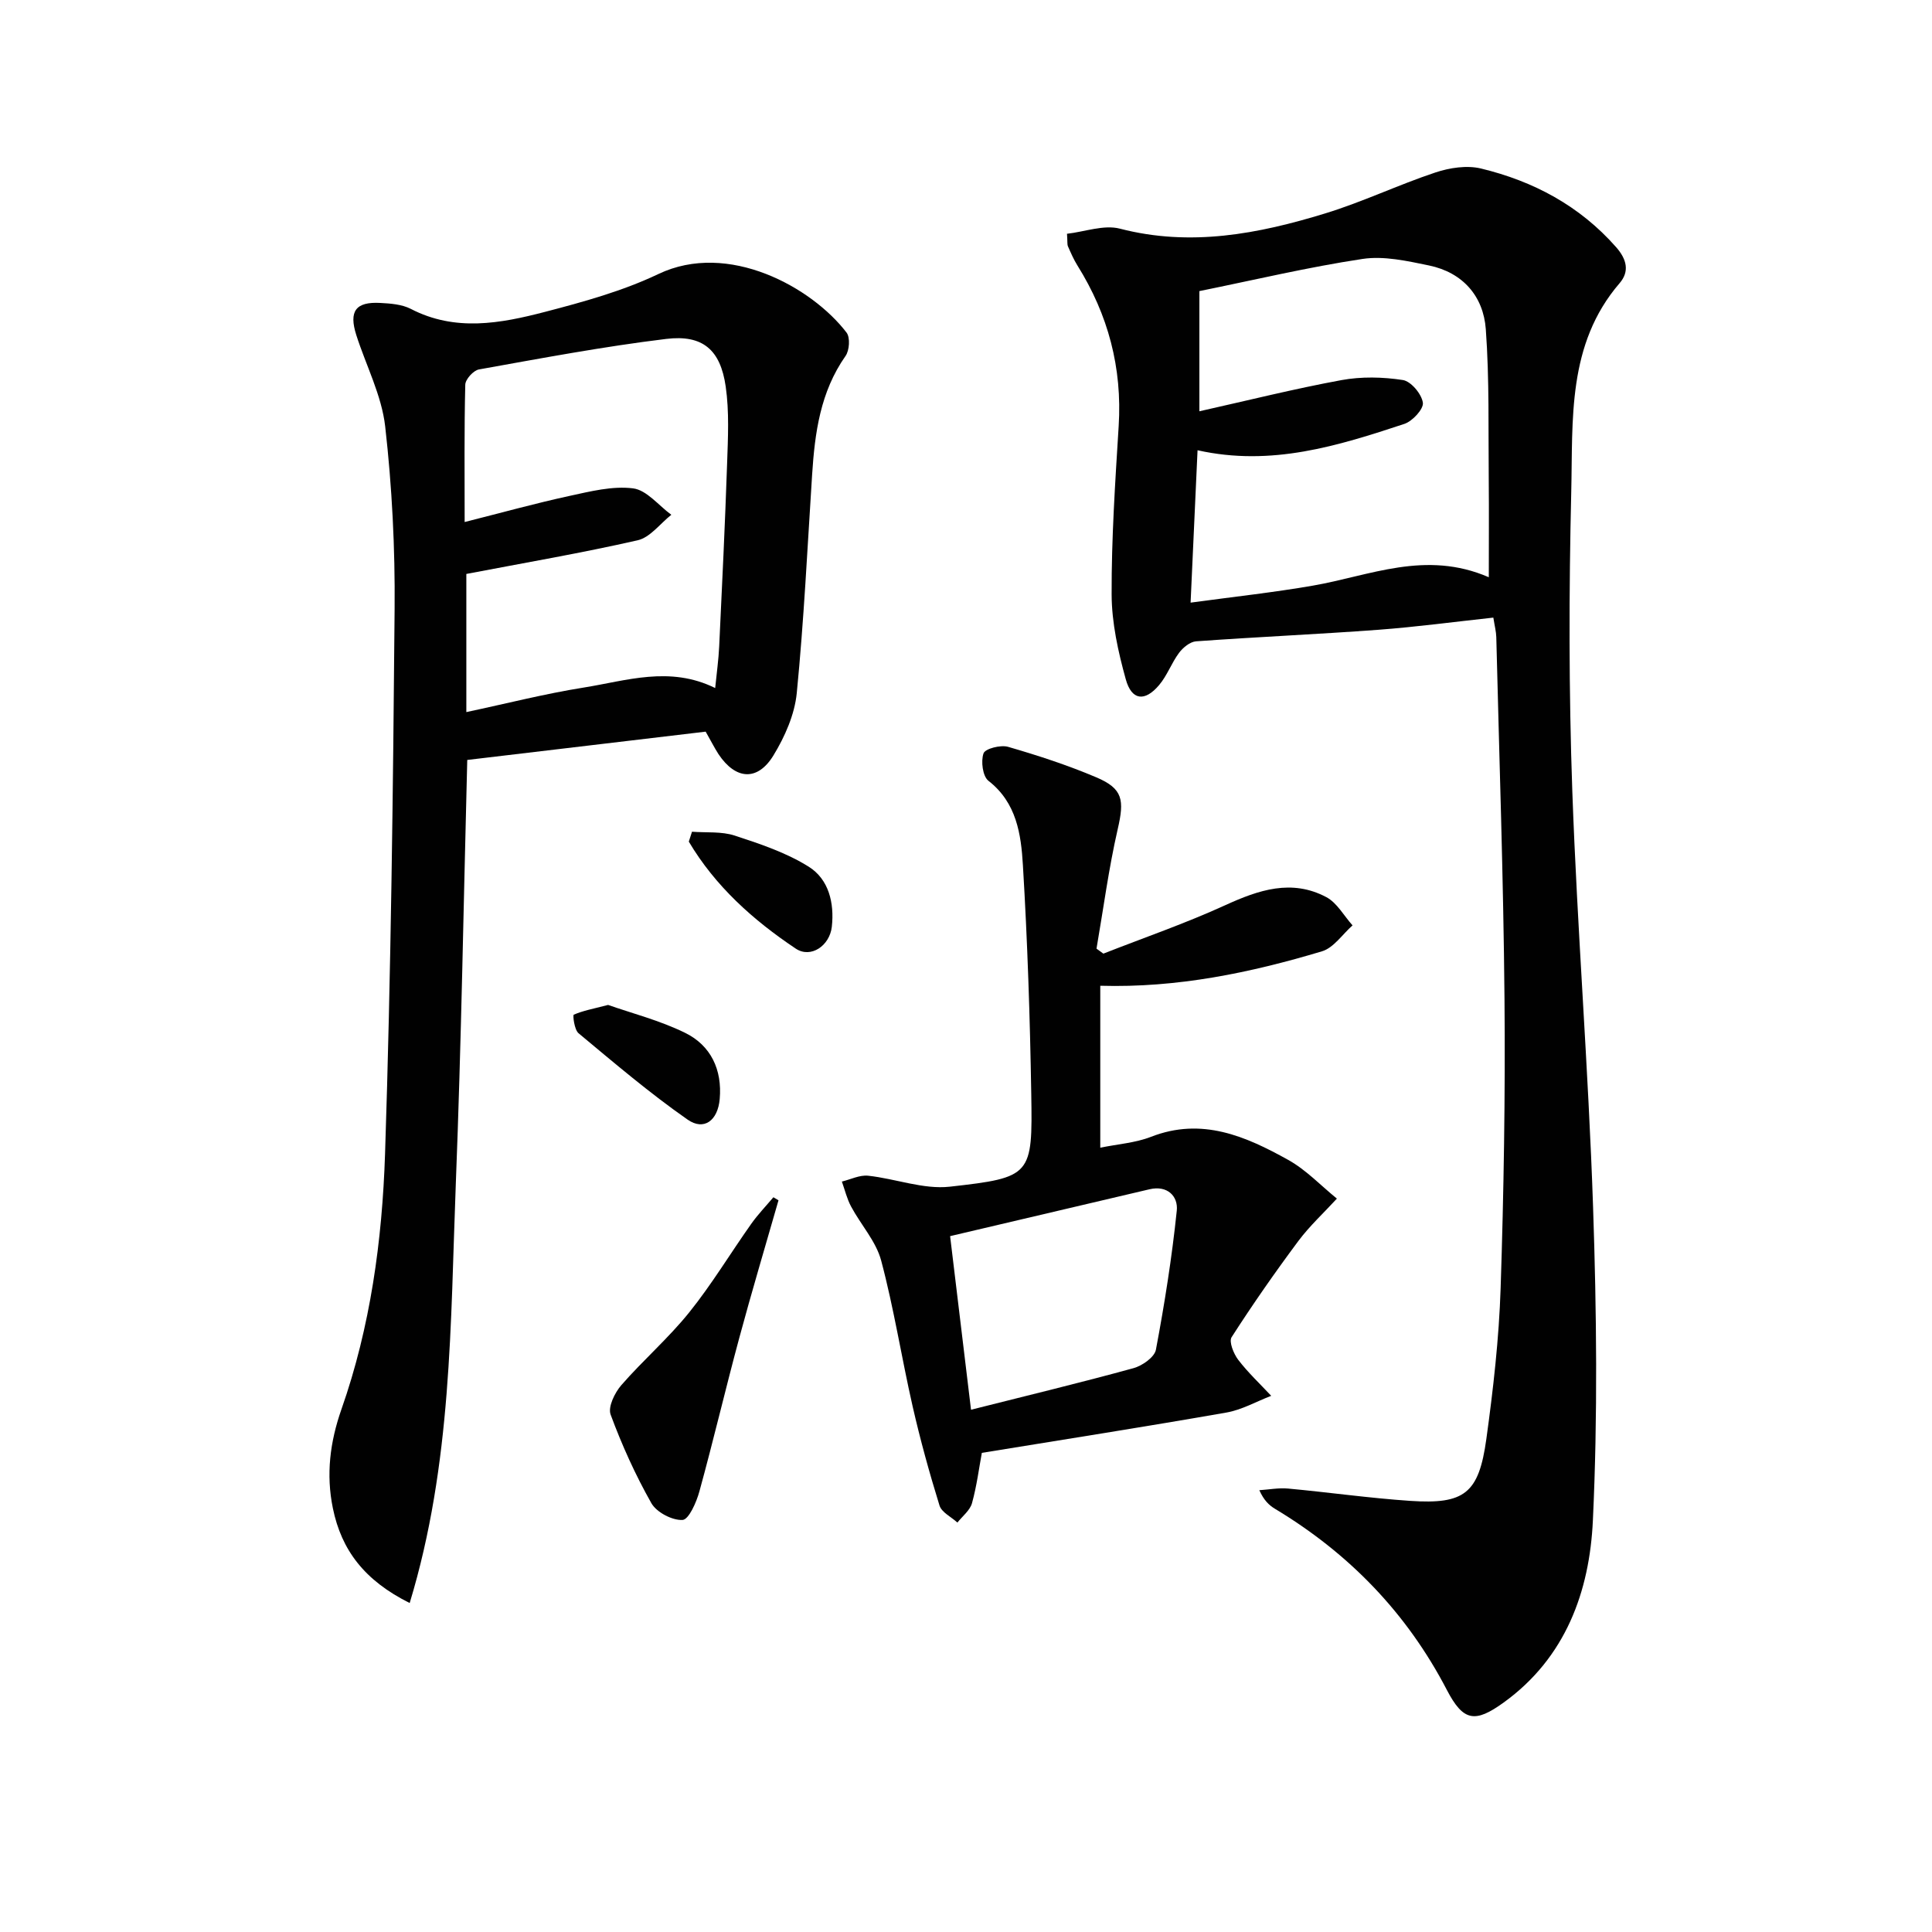
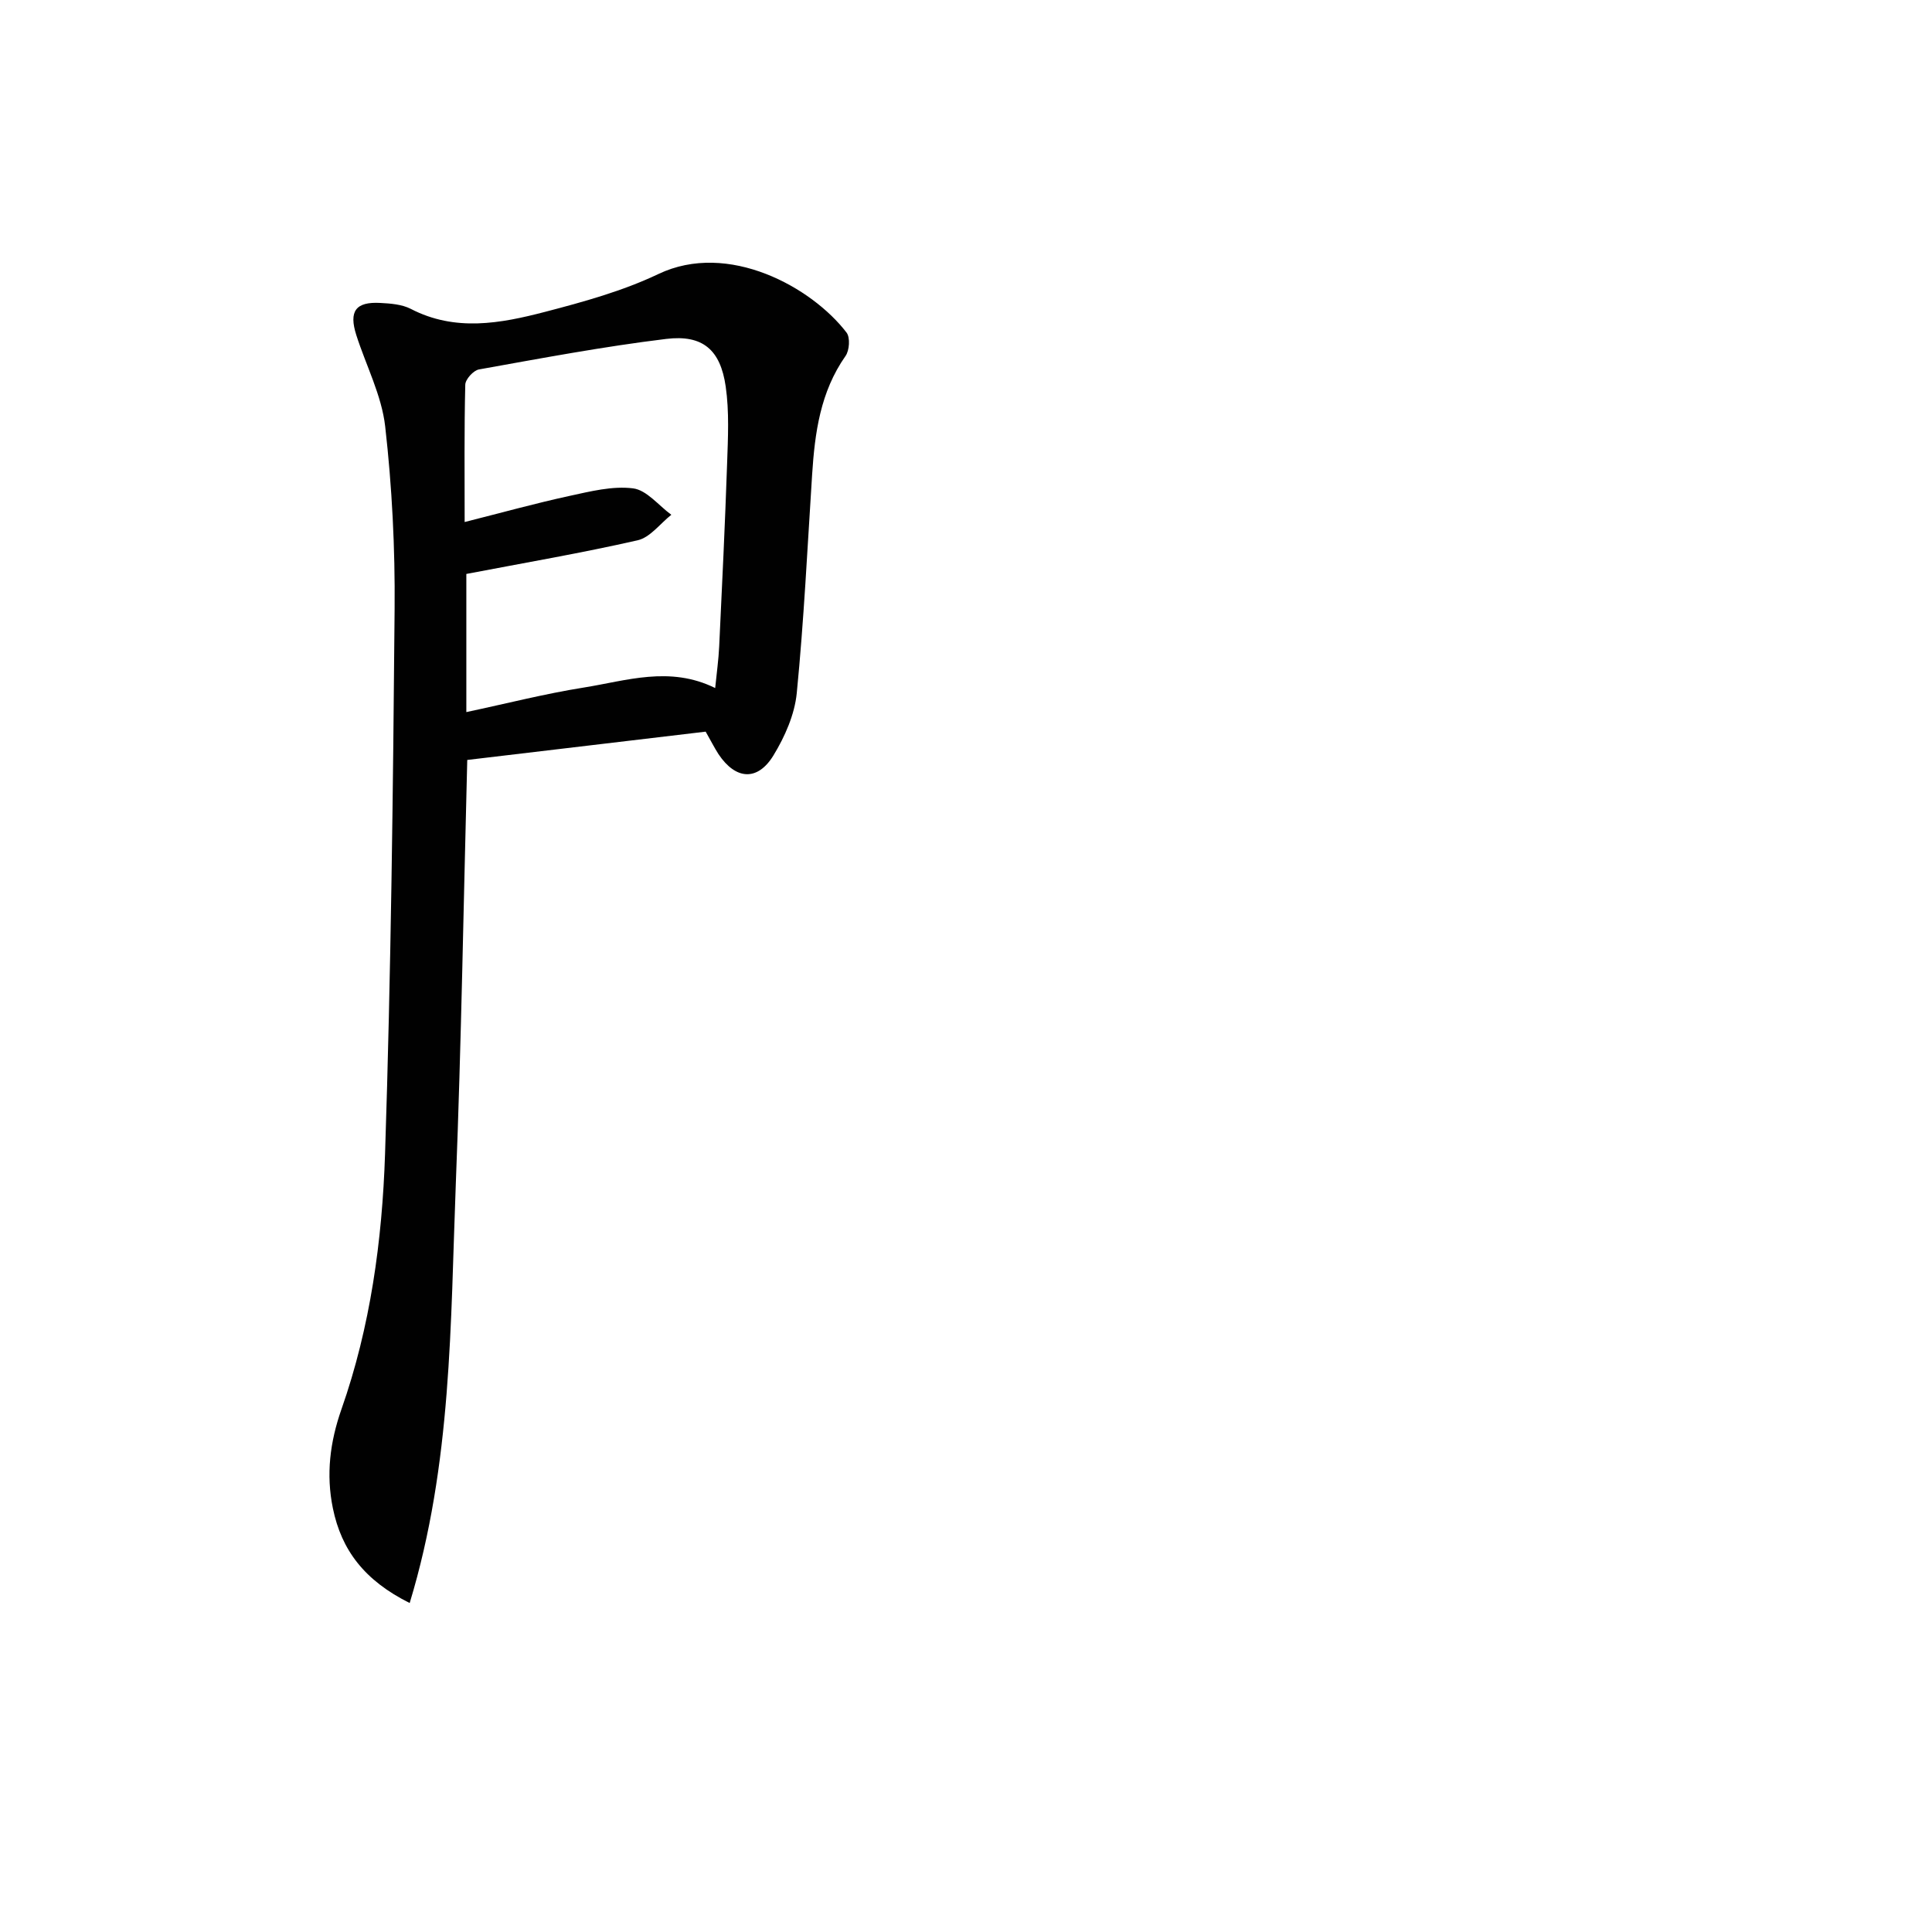
<svg xmlns="http://www.w3.org/2000/svg" enable-background="new 0 0 400 400" viewBox="0 0 400 400">
  <g fill="#010101">
-     <path d="m220.91 48.4c3.66-.41 7.61-1.92 10.95-1.06 14.63 3.8 28.66 1.09 42.52-3.16 7.74-2.37 15.11-5.91 22.8-8.47 2.95-.98 6.52-1.53 9.45-.82 10.85 2.62 20.42 7.71 27.96 16.27 2.24 2.54 2.81 5.06.73 7.47-10.91 12.68-9.65 28.26-10.01 43.2-.49 20.64-.51 41.33.22 61.96 1.02 28.74 3.34 57.43 4.3 86.16.73 21.59.97 43.26-.04 64.83-.68 14.7-5.63 28.43-18.46 37.7-5.94 4.29-8.37 3.94-11.77-2.59-8.3-15.96-20.27-28.3-35.61-37.52-1.22-.74-2.28-1.75-3.22-3.84 1.99-.13 4-.52 5.96-.34 8.43.78 16.84 1.98 25.28 2.55 11.24.75 14.2-1.53 15.76-12.8 1.43-10.36 2.62-20.81 2.96-31.25.65-19.96.98-39.95.8-59.92-.22-24.96-1.09-49.91-1.7-74.87-.03-1.13-.33-2.25-.61-4.03-8.06.87-15.91 1.93-23.81 2.52-12.57.93-25.17 1.48-37.74 2.39-1.24.09-2.7 1.29-3.51 2.37-1.57 2.1-2.47 4.73-4.16 6.71-2.95 3.48-5.67 3.16-6.88-1.22-1.58-5.7-2.91-11.7-2.93-17.57-.04-11.62.74-23.26 1.46-34.87.75-12.04-2.17-23.03-8.52-33.2-.79-1.26-1.39-2.65-1.99-4.02-.17-.43-.07-.98-.19-2.58zm87.33 71.11c0-7.16.05-13.59-.01-20.01-.11-10.45.15-20.94-.61-31.34-.5-6.84-4.77-11.75-11.77-13.2-4.51-.93-9.33-2.02-13.75-1.35-11.27 1.7-22.39 4.35-33.78 6.66v24.88c10.06-2.25 19.67-4.66 29.4-6.45 4.13-.76 8.57-.66 12.72-.02 1.69.26 3.89 2.89 4.15 4.69.19 1.3-2.16 3.85-3.85 4.4-13.7 4.52-27.5 8.87-42.8 5.45-.48 10.45-.93 20.45-1.44 31.55 8.96-1.22 17.18-2.11 25.31-3.52 11.8-2.04 23.33-7.42 36.43-1.74z" />
    <path d="m146.1 151.48c-16.6 1.97-32.9 3.91-49.36 5.86-.76 29.32-1.23 58.55-2.37 87.76-1.12 28.84-.78 57.93-9.55 86.79-9.39-4.68-14.13-10.98-15.9-19.61-1.44-7-.61-13.71 1.77-20.5 6-17.07 8.44-34.96 9.03-52.86 1.23-37.59 1.66-75.21 1.98-112.82.11-12.6-.53-25.28-1.95-37.8-.73-6.45-3.96-12.6-5.98-18.92-1.58-4.95-.14-6.94 4.97-6.66 2.13.11 4.48.29 6.31 1.23 9.2 4.77 18.56 3.02 27.75.63 7.99-2.08 16.11-4.32 23.52-7.85 14.47-6.89 31.78 2.75 38.95 12.13.78 1.02.6 3.69-.21 4.84-5.22 7.43-6.36 15.89-6.92 24.58-.97 15.08-1.7 30.19-3.18 45.23-.44 4.43-2.46 9.01-4.82 12.88-3.3 5.41-7.83 5.06-11.37-.23-.89-1.38-1.63-2.87-2.67-4.68zm-49.55-32.65v28.6c8.39-1.78 16.26-3.8 24.25-5.07 8.87-1.41 17.84-4.56 27.27.09.3-3.04.7-5.82.83-8.61.6-12.62 1.21-25.25 1.64-37.88.18-5.31.46-10.71-.29-15.93-1.09-7.61-4.75-10.78-12.32-9.86-12.99 1.58-25.88 4.01-38.77 6.32-1.14.2-2.81 2.04-2.83 3.16-.23 9.3-.13 18.6-.13 28.43 7.58-1.91 14.59-3.86 21.68-5.4 4.34-.94 8.92-2.11 13.19-1.57 2.82.35 5.29 3.55 7.92 5.47-2.31 1.82-4.38 4.69-6.97 5.28-11.64 2.65-23.41 4.66-35.47 6.97z" />
-     <path d="m228.44 197.44c8.43-3.31 17.02-6.27 25.24-10.03 6.94-3.17 13.75-5.47 20.92-1.67 2.22 1.18 3.64 3.86 5.43 5.85-2.09 1.84-3.9 4.64-6.33 5.37-14.82 4.44-29.91 7.59-45.9 7.13v33.53c3.61-.75 7.27-.99 10.52-2.26 10.51-4.1 19.6-.11 28.4 4.79 3.7 2.06 6.73 5.3 10.07 8.01-2.68 2.92-5.63 5.63-7.99 8.79-4.82 6.47-9.45 13.11-13.81 19.9-.59.92.41 3.42 1.36 4.67 2.04 2.67 4.53 5 6.84 7.47-3.08 1.18-6.07 2.9-9.26 3.46-16.67 2.92-33.39 5.54-50.65 8.35-.57 3.04-1.04 6.81-2.04 10.42-.42 1.5-1.98 2.69-3.02 4.01-1.28-1.17-3.27-2.11-3.71-3.54-2.1-6.78-3.99-13.64-5.57-20.56-2.28-10.02-3.86-20.21-6.5-30.13-1.06-4-4.21-7.42-6.23-11.2-.86-1.6-1.29-3.44-1.91-5.17 1.82-.44 3.69-1.4 5.44-1.21 5.67.61 11.44 2.88 16.91 2.27 16.97-1.9 17.14-2.3 16.86-19.24-.26-15.79-.78-31.58-1.73-47.34-.38-6.36-1.29-12.91-7.13-17.45-1.2-.93-1.6-4.06-1.02-5.69.35-.98 3.54-1.79 5.07-1.35 6.18 1.79 12.34 3.8 18.26 6.31 5.57 2.36 5.84 4.71 4.45 10.74-1.87 8.15-2.96 16.48-4.39 24.74.48.35.95.69 1.42 1.03zm-31.73 58.49c1.4 11.67 2.85 23.68 4.33 35.94 11.94-3.01 22.84-5.64 33.65-8.61 1.81-.5 4.34-2.27 4.63-3.82 1.8-9.54 3.32-19.15 4.32-28.8.3-2.93-1.9-5.3-5.66-4.41-13.48 3.18-26.96 6.34-41.27 9.7z" />
-     <path d="m161.18 248.51c-2.72 9.5-5.56 18.98-8.13 28.52-2.85 10.56-5.35 21.22-8.25 31.76-.61 2.24-2.2 5.83-3.49 5.9-2.14.11-5.37-1.58-6.45-3.47-3.31-5.85-6.11-12.04-8.44-18.35-.58-1.58.85-4.51 2.21-6.08 4.51-5.18 9.78-9.74 14.07-15.08 4.67-5.81 8.54-12.26 12.86-18.36 1.37-1.93 3.03-3.65 4.56-5.47.37.21.71.42 1.06.63z" />
-     <path d="m125.9 208.06c4.86 1.71 10.66 3.19 15.93 5.77 5.35 2.62 7.71 7.64 7.18 13.7-.39 4.46-3.24 6.66-6.67 4.26-7.85-5.48-15.18-11.73-22.56-17.87-.87-.72-1.22-3.74-.99-3.84 1.87-.82 3.93-1.2 7.11-2.02z" />
-     <path d="m143.27 172.2c2.96.23 6.1-.1 8.85.8 5.27 1.72 10.69 3.54 15.33 6.45 4.12 2.59 5.32 7.47 4.77 12.43-.44 3.91-4.34 6.61-7.47 4.52-8.83-5.9-16.67-12.93-22.14-22.15.22-.68.44-1.37.66-2.05z" />
  </g>
</svg>